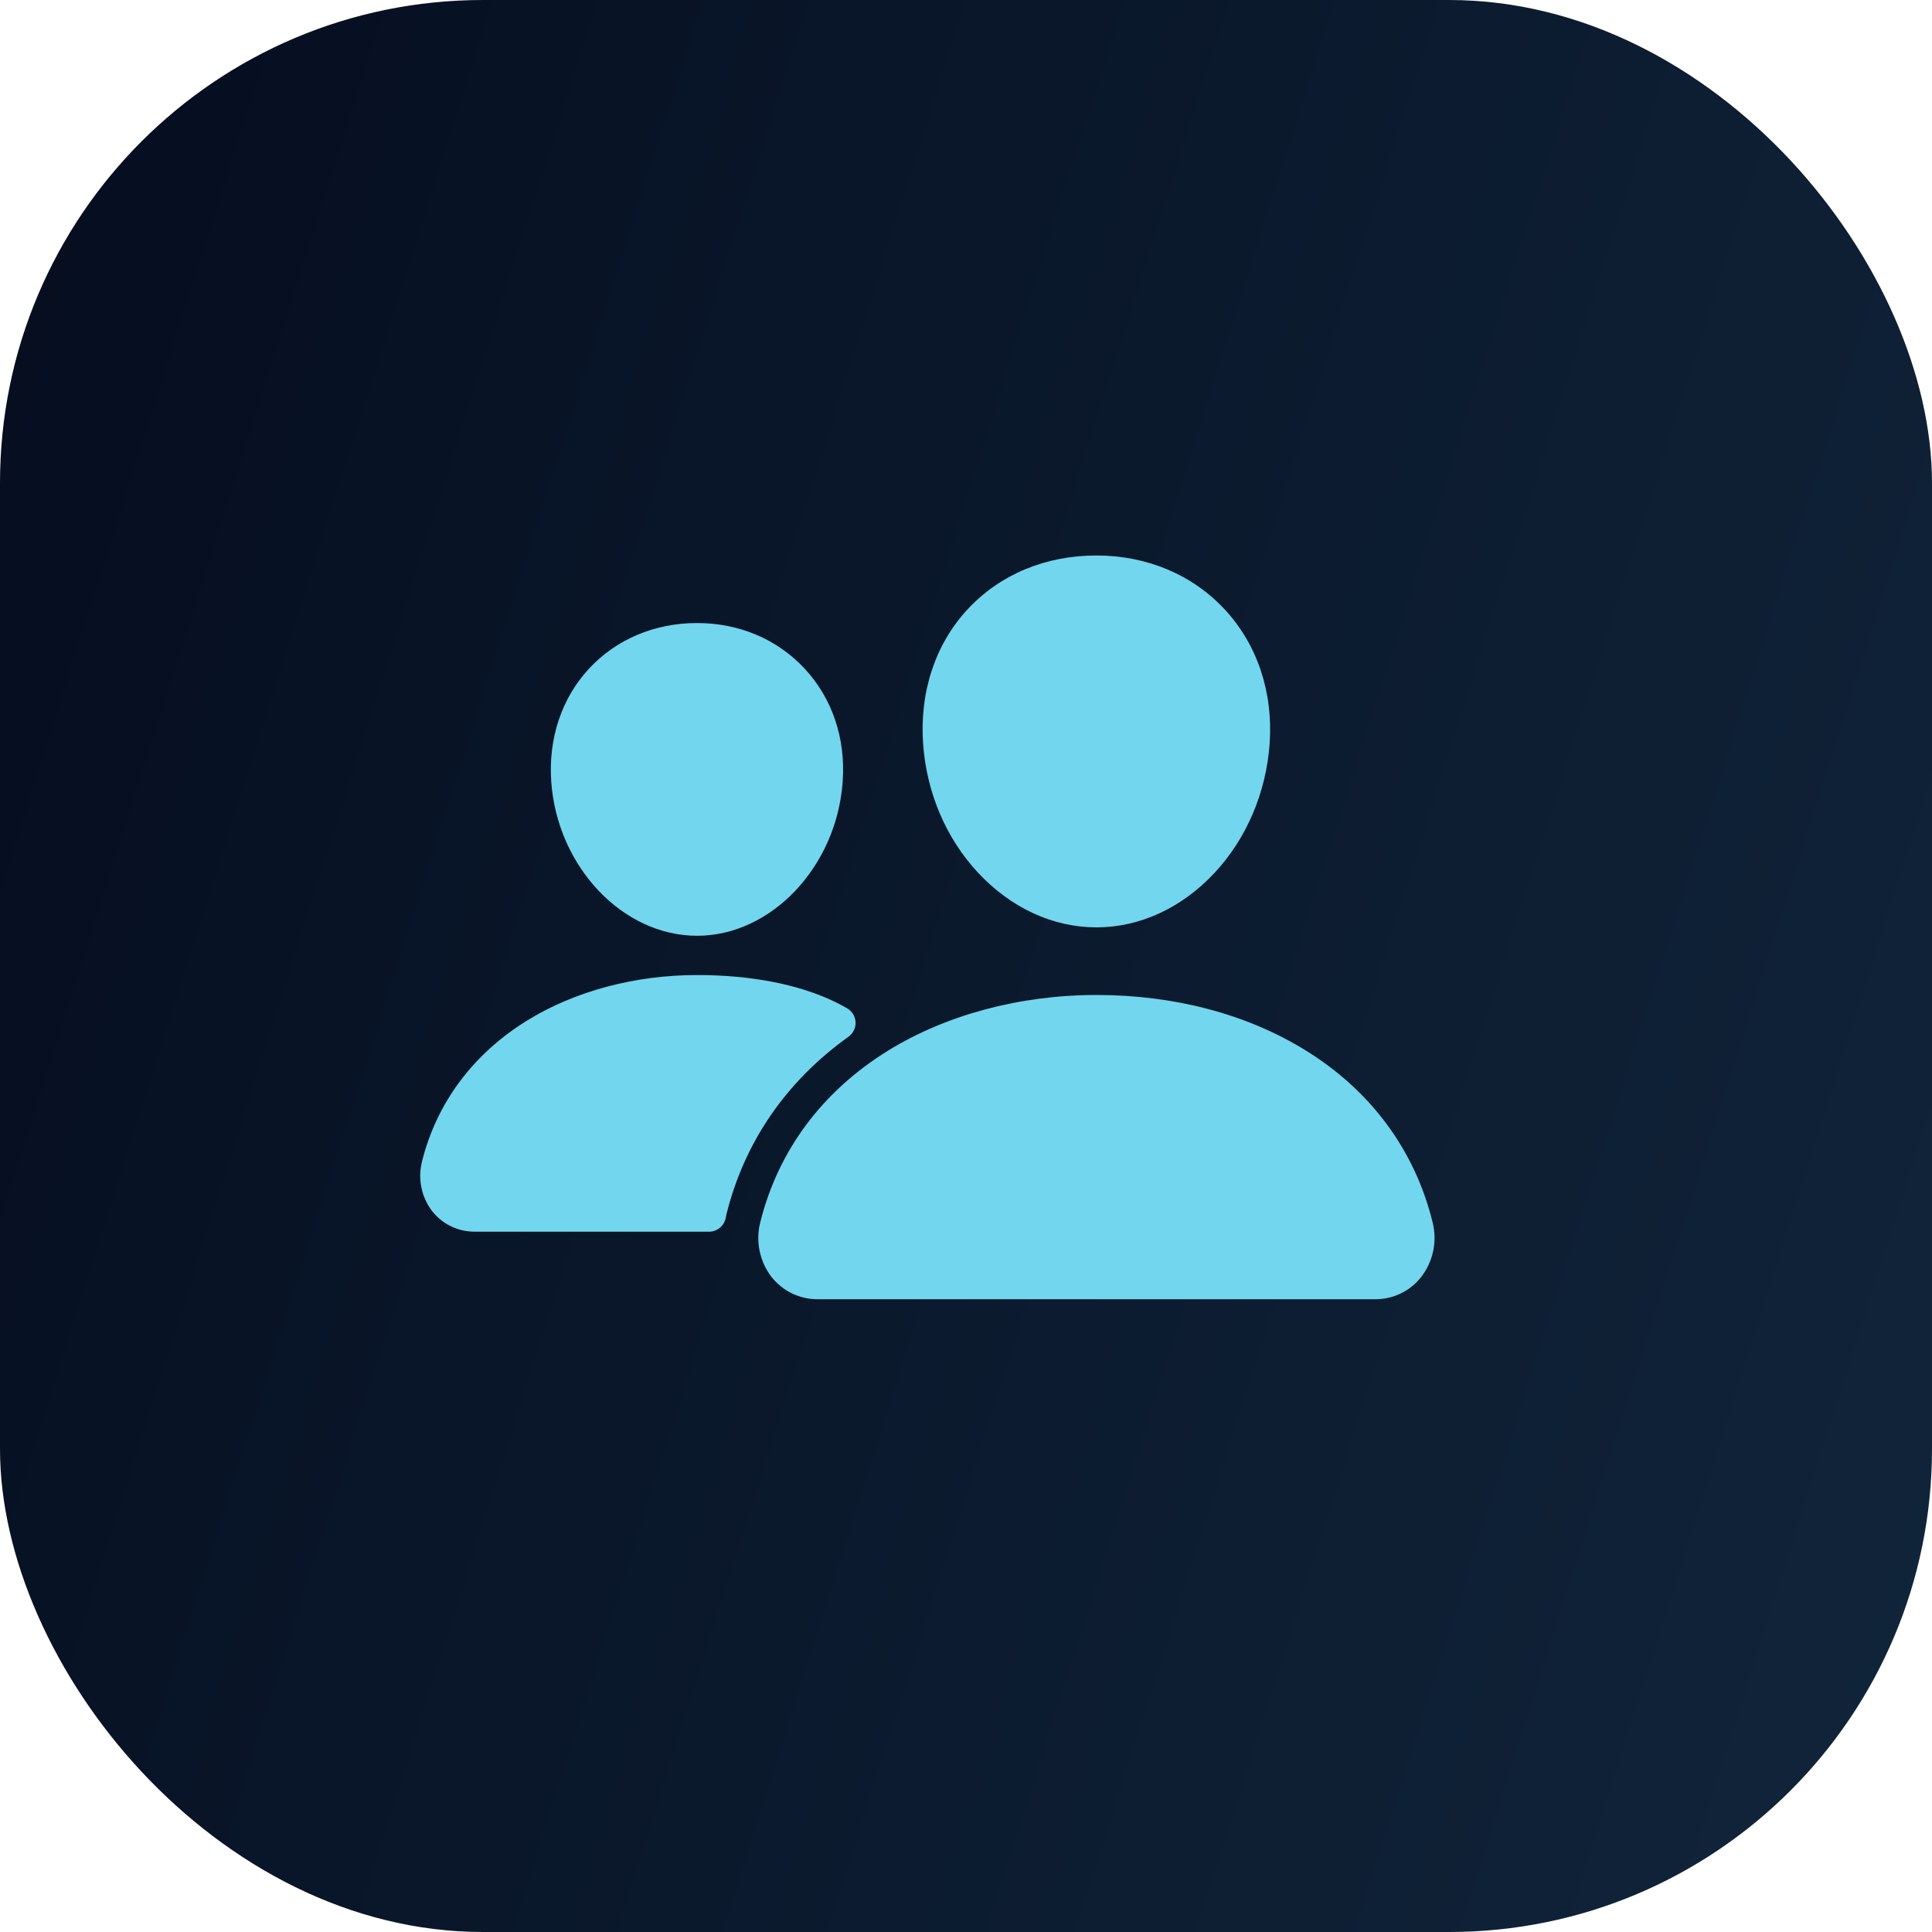
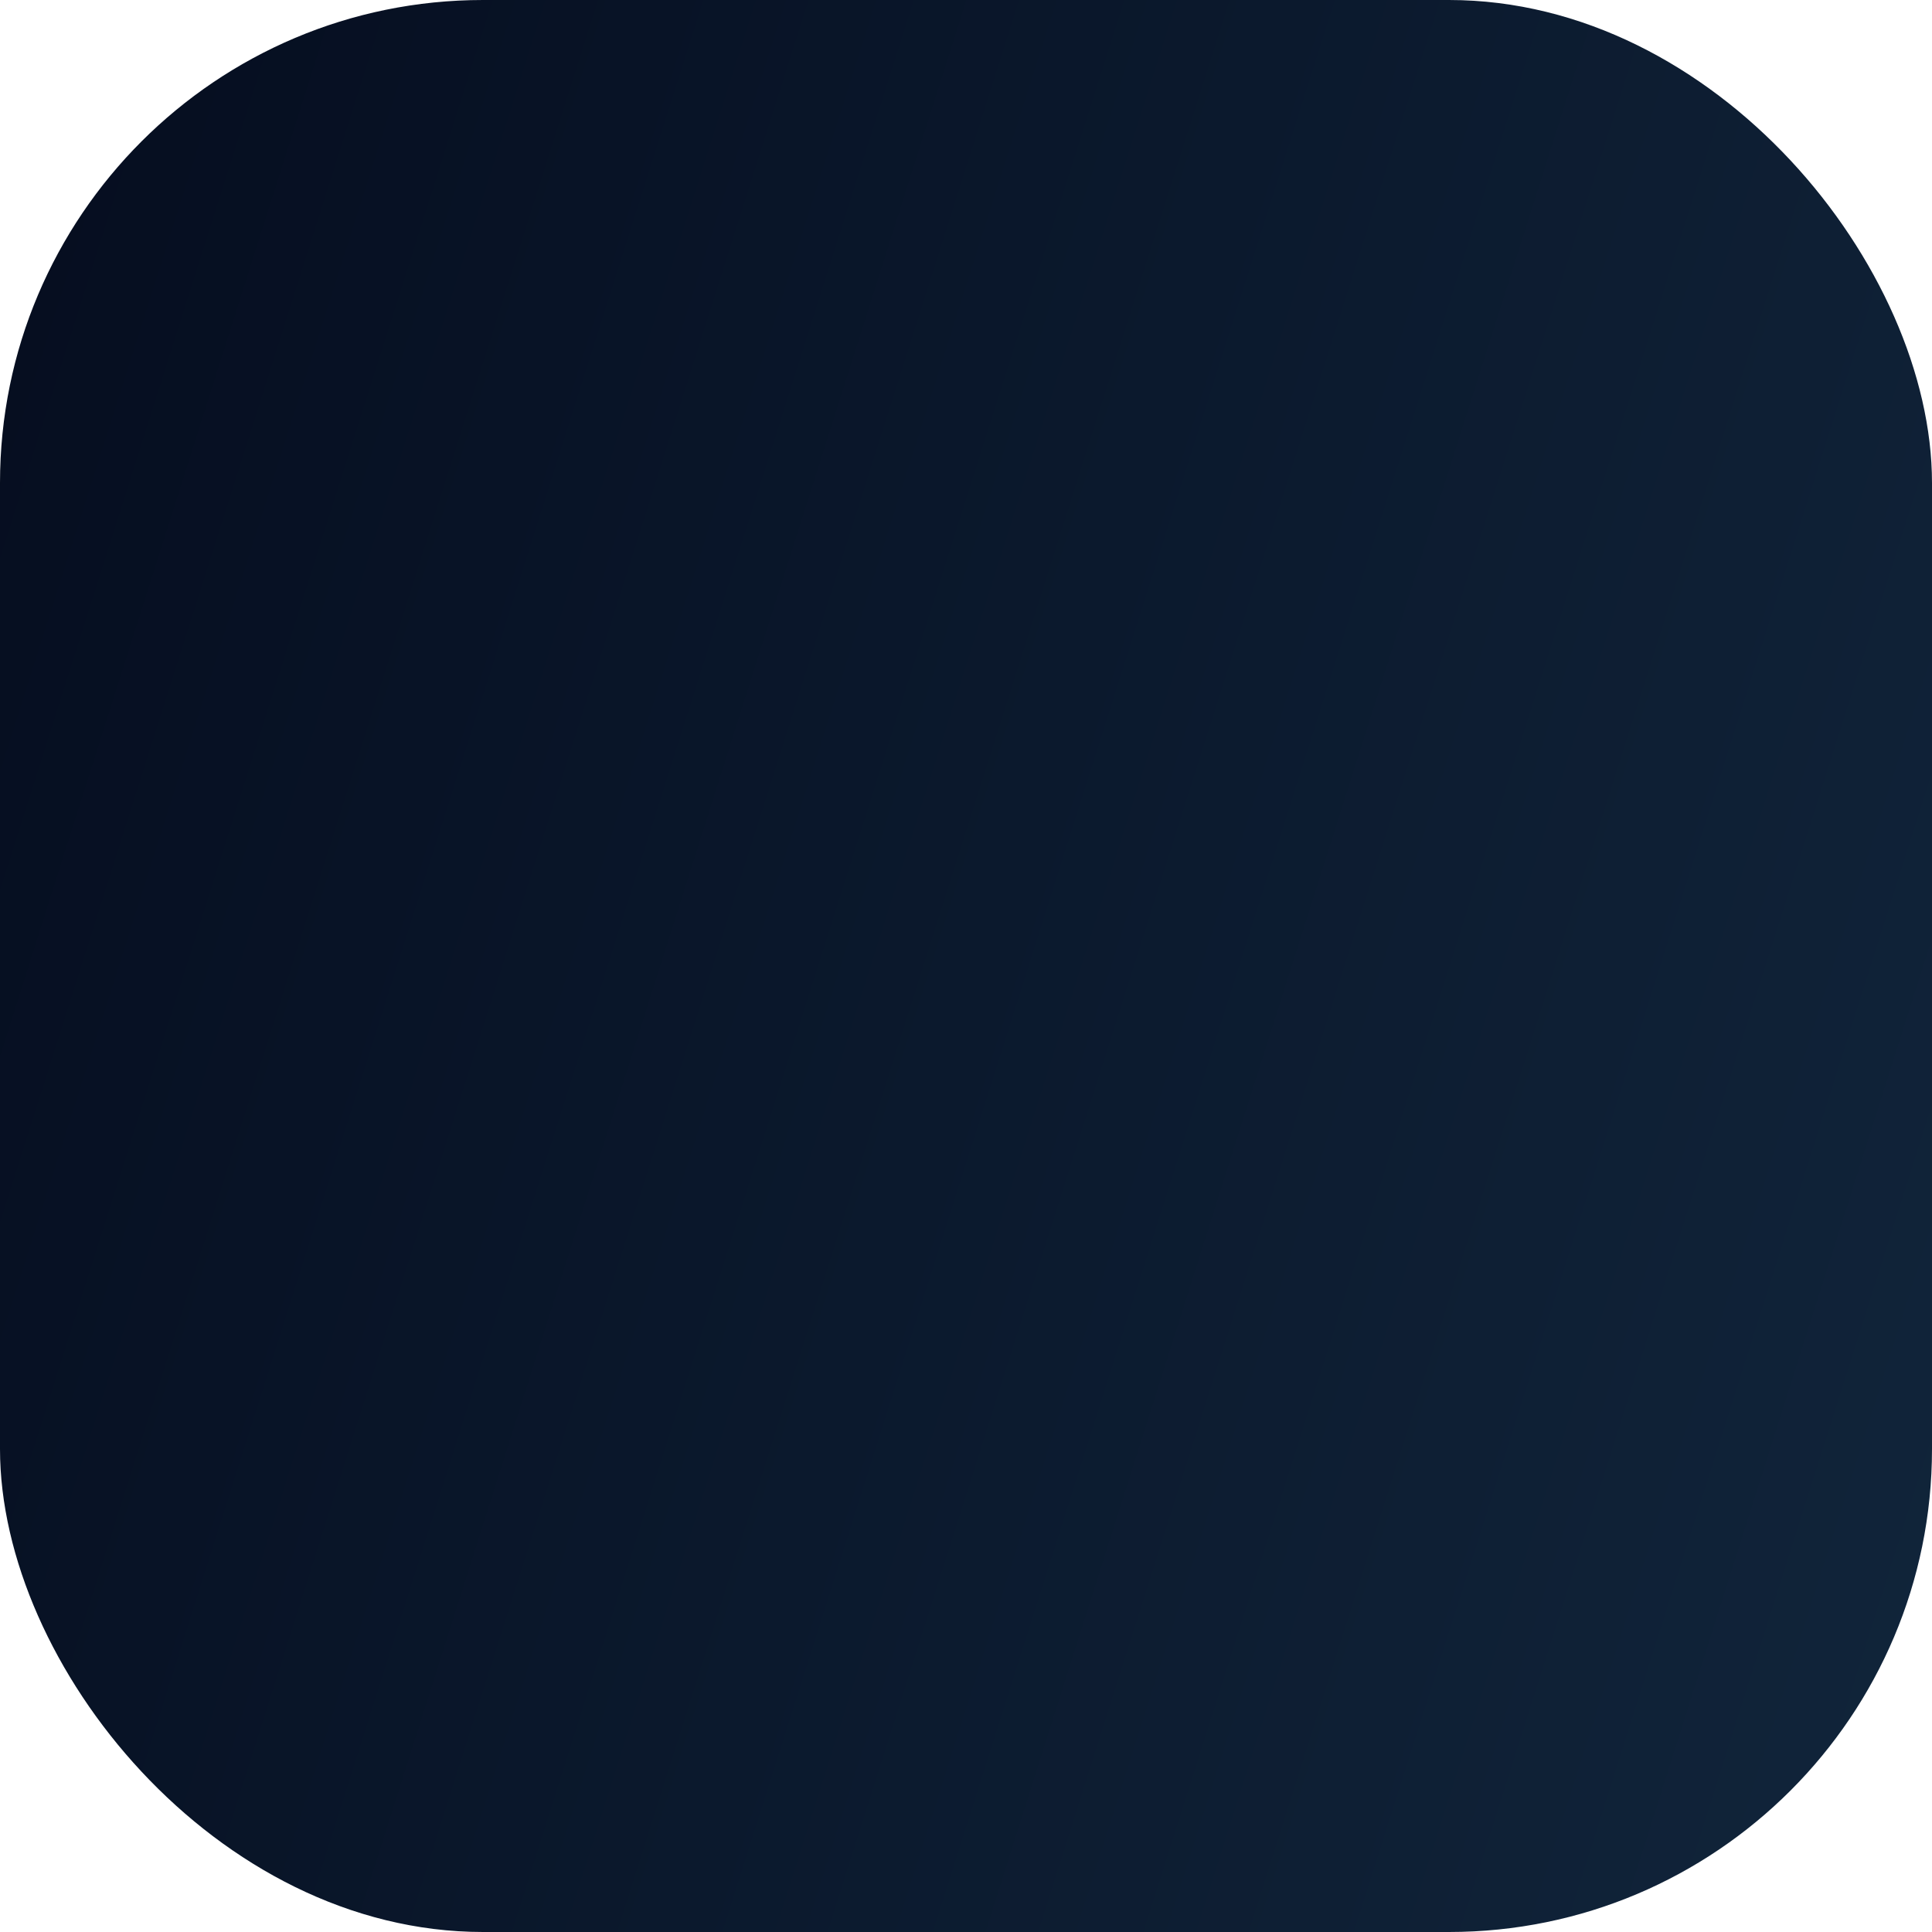
<svg xmlns="http://www.w3.org/2000/svg" width="25" height="25" viewBox="0 0 25 25" fill="none">
  <rect width="25" height="25" rx="6.25" fill="url(#paint0_linear_523_715)" />
-   <path d="M14.188 12C13.625 12 13.082 11.749 12.656 11.293C12.242 10.849 11.99 10.257 11.945 9.625C11.898 8.952 12.103 8.333 12.523 7.882C12.944 7.431 13.531 7.188 14.188 7.188C14.839 7.188 15.428 7.435 15.847 7.885C16.27 8.34 16.476 8.958 16.429 9.625C16.383 10.257 16.131 10.849 15.718 11.293C15.293 11.749 14.75 12 14.188 12ZM17.792 16.812H10.583C10.467 16.813 10.353 16.787 10.248 16.737C10.144 16.686 10.053 16.612 9.981 16.521C9.906 16.422 9.854 16.307 9.829 16.185C9.804 16.062 9.807 15.936 9.838 15.816C10.068 14.891 10.638 14.124 11.487 13.598C12.24 13.132 13.199 12.875 14.188 12.875C15.195 12.875 16.129 13.121 16.887 13.587C17.737 14.11 18.308 14.882 18.538 15.817C18.568 15.938 18.571 16.064 18.546 16.186C18.52 16.308 18.468 16.423 18.392 16.522C18.321 16.613 18.23 16.687 18.126 16.737C18.022 16.787 17.908 16.813 17.792 16.812ZM9.02 12.109C8.057 12.109 7.211 11.215 7.133 10.115C7.094 9.552 7.269 9.031 7.625 8.649C7.977 8.271 8.473 8.062 9.02 8.062C9.566 8.062 10.059 8.272 10.412 8.652C10.77 9.037 10.945 9.557 10.904 10.116C10.826 11.215 9.98 12.109 9.02 12.109ZM10.815 12.969C10.334 12.734 9.71 12.617 9.02 12.617C8.214 12.617 7.432 12.827 6.817 13.208C6.119 13.641 5.65 14.271 5.46 15.032C5.433 15.141 5.43 15.256 5.453 15.366C5.475 15.477 5.523 15.581 5.591 15.671C5.656 15.754 5.74 15.822 5.835 15.868C5.93 15.914 6.035 15.938 6.141 15.938H9.176C9.227 15.938 9.277 15.919 9.316 15.887C9.355 15.854 9.382 15.808 9.391 15.758C9.394 15.741 9.398 15.723 9.402 15.706C9.634 14.775 10.178 13.988 10.98 13.415C11.01 13.393 11.034 13.365 11.049 13.332C11.065 13.299 11.073 13.263 11.071 13.227C11.069 13.19 11.058 13.155 11.04 13.124C11.021 13.093 10.995 13.067 10.963 13.048C10.92 13.023 10.871 12.997 10.815 12.969Z" fill="#72D6EE" />
  <defs>
    <linearGradient id="paint0_linear_523_715" x1="-6.83372e-08" y1="0.809" x2="29.686" y2="10.221" gradientUnits="userSpaceOnUse">
      <stop stop-color="#050D1F" />
      <stop offset="1" stop-color="#11253B" />
    </linearGradient>
  </defs>
</svg>